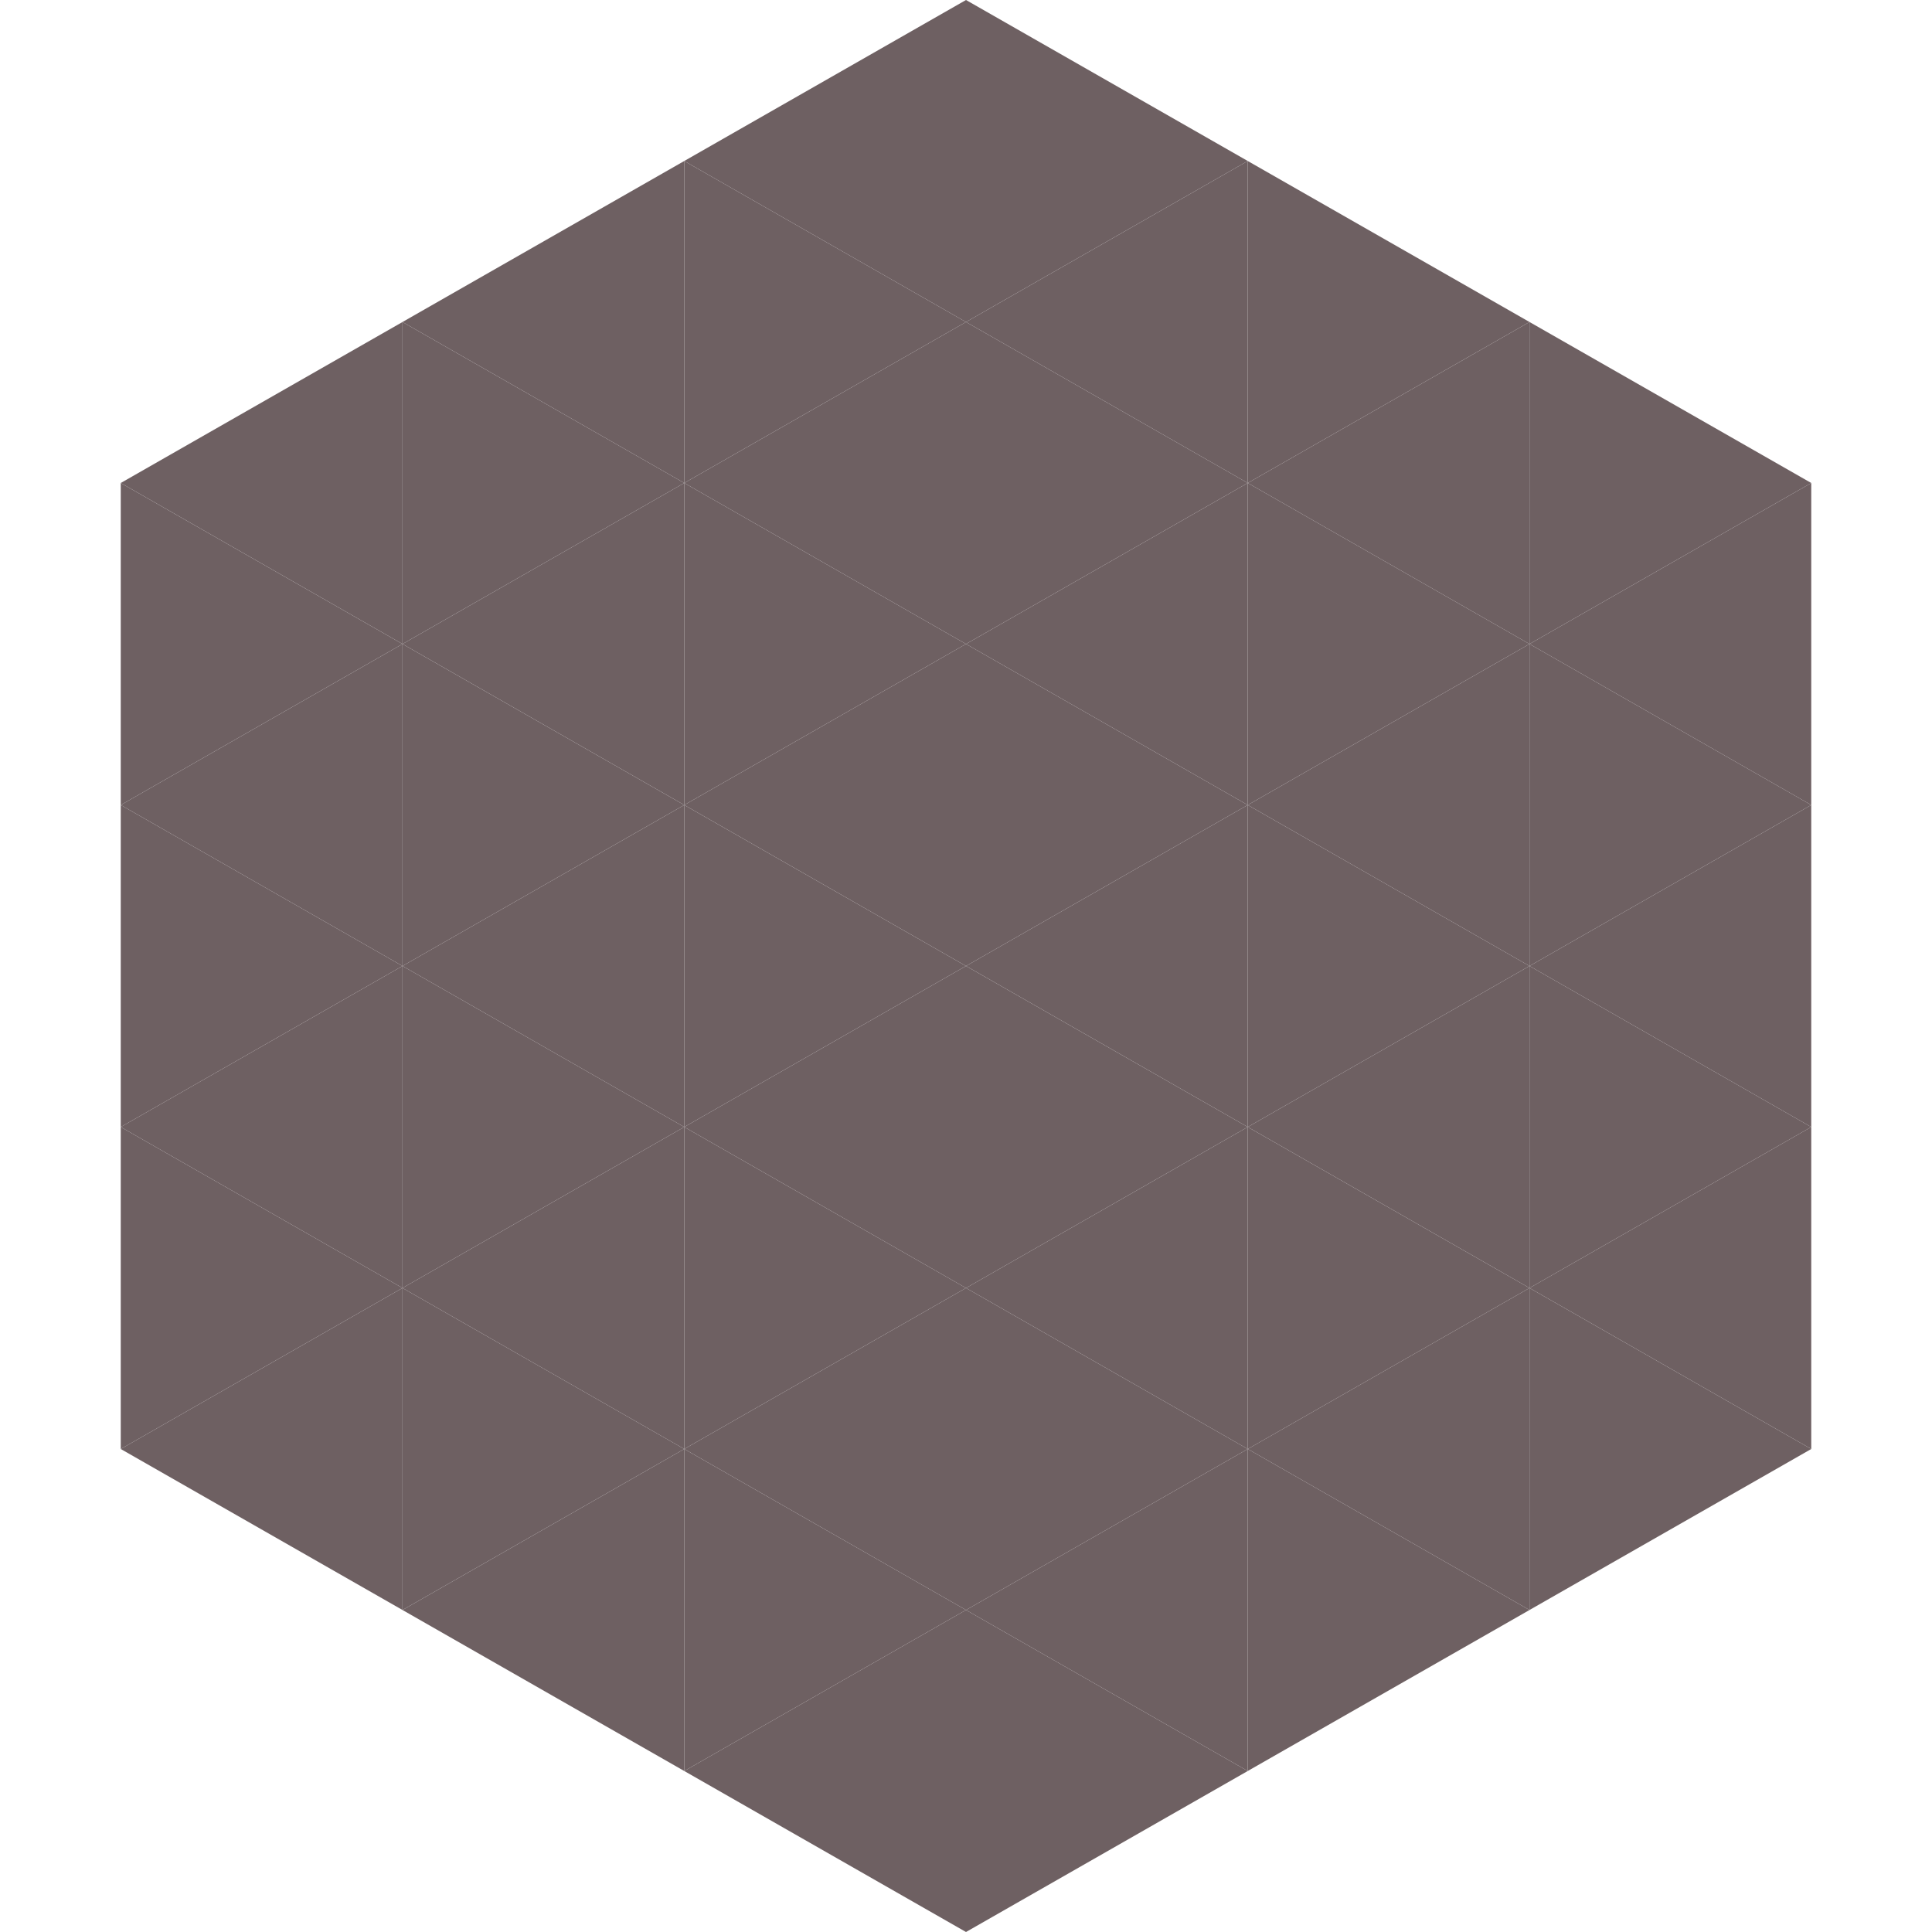
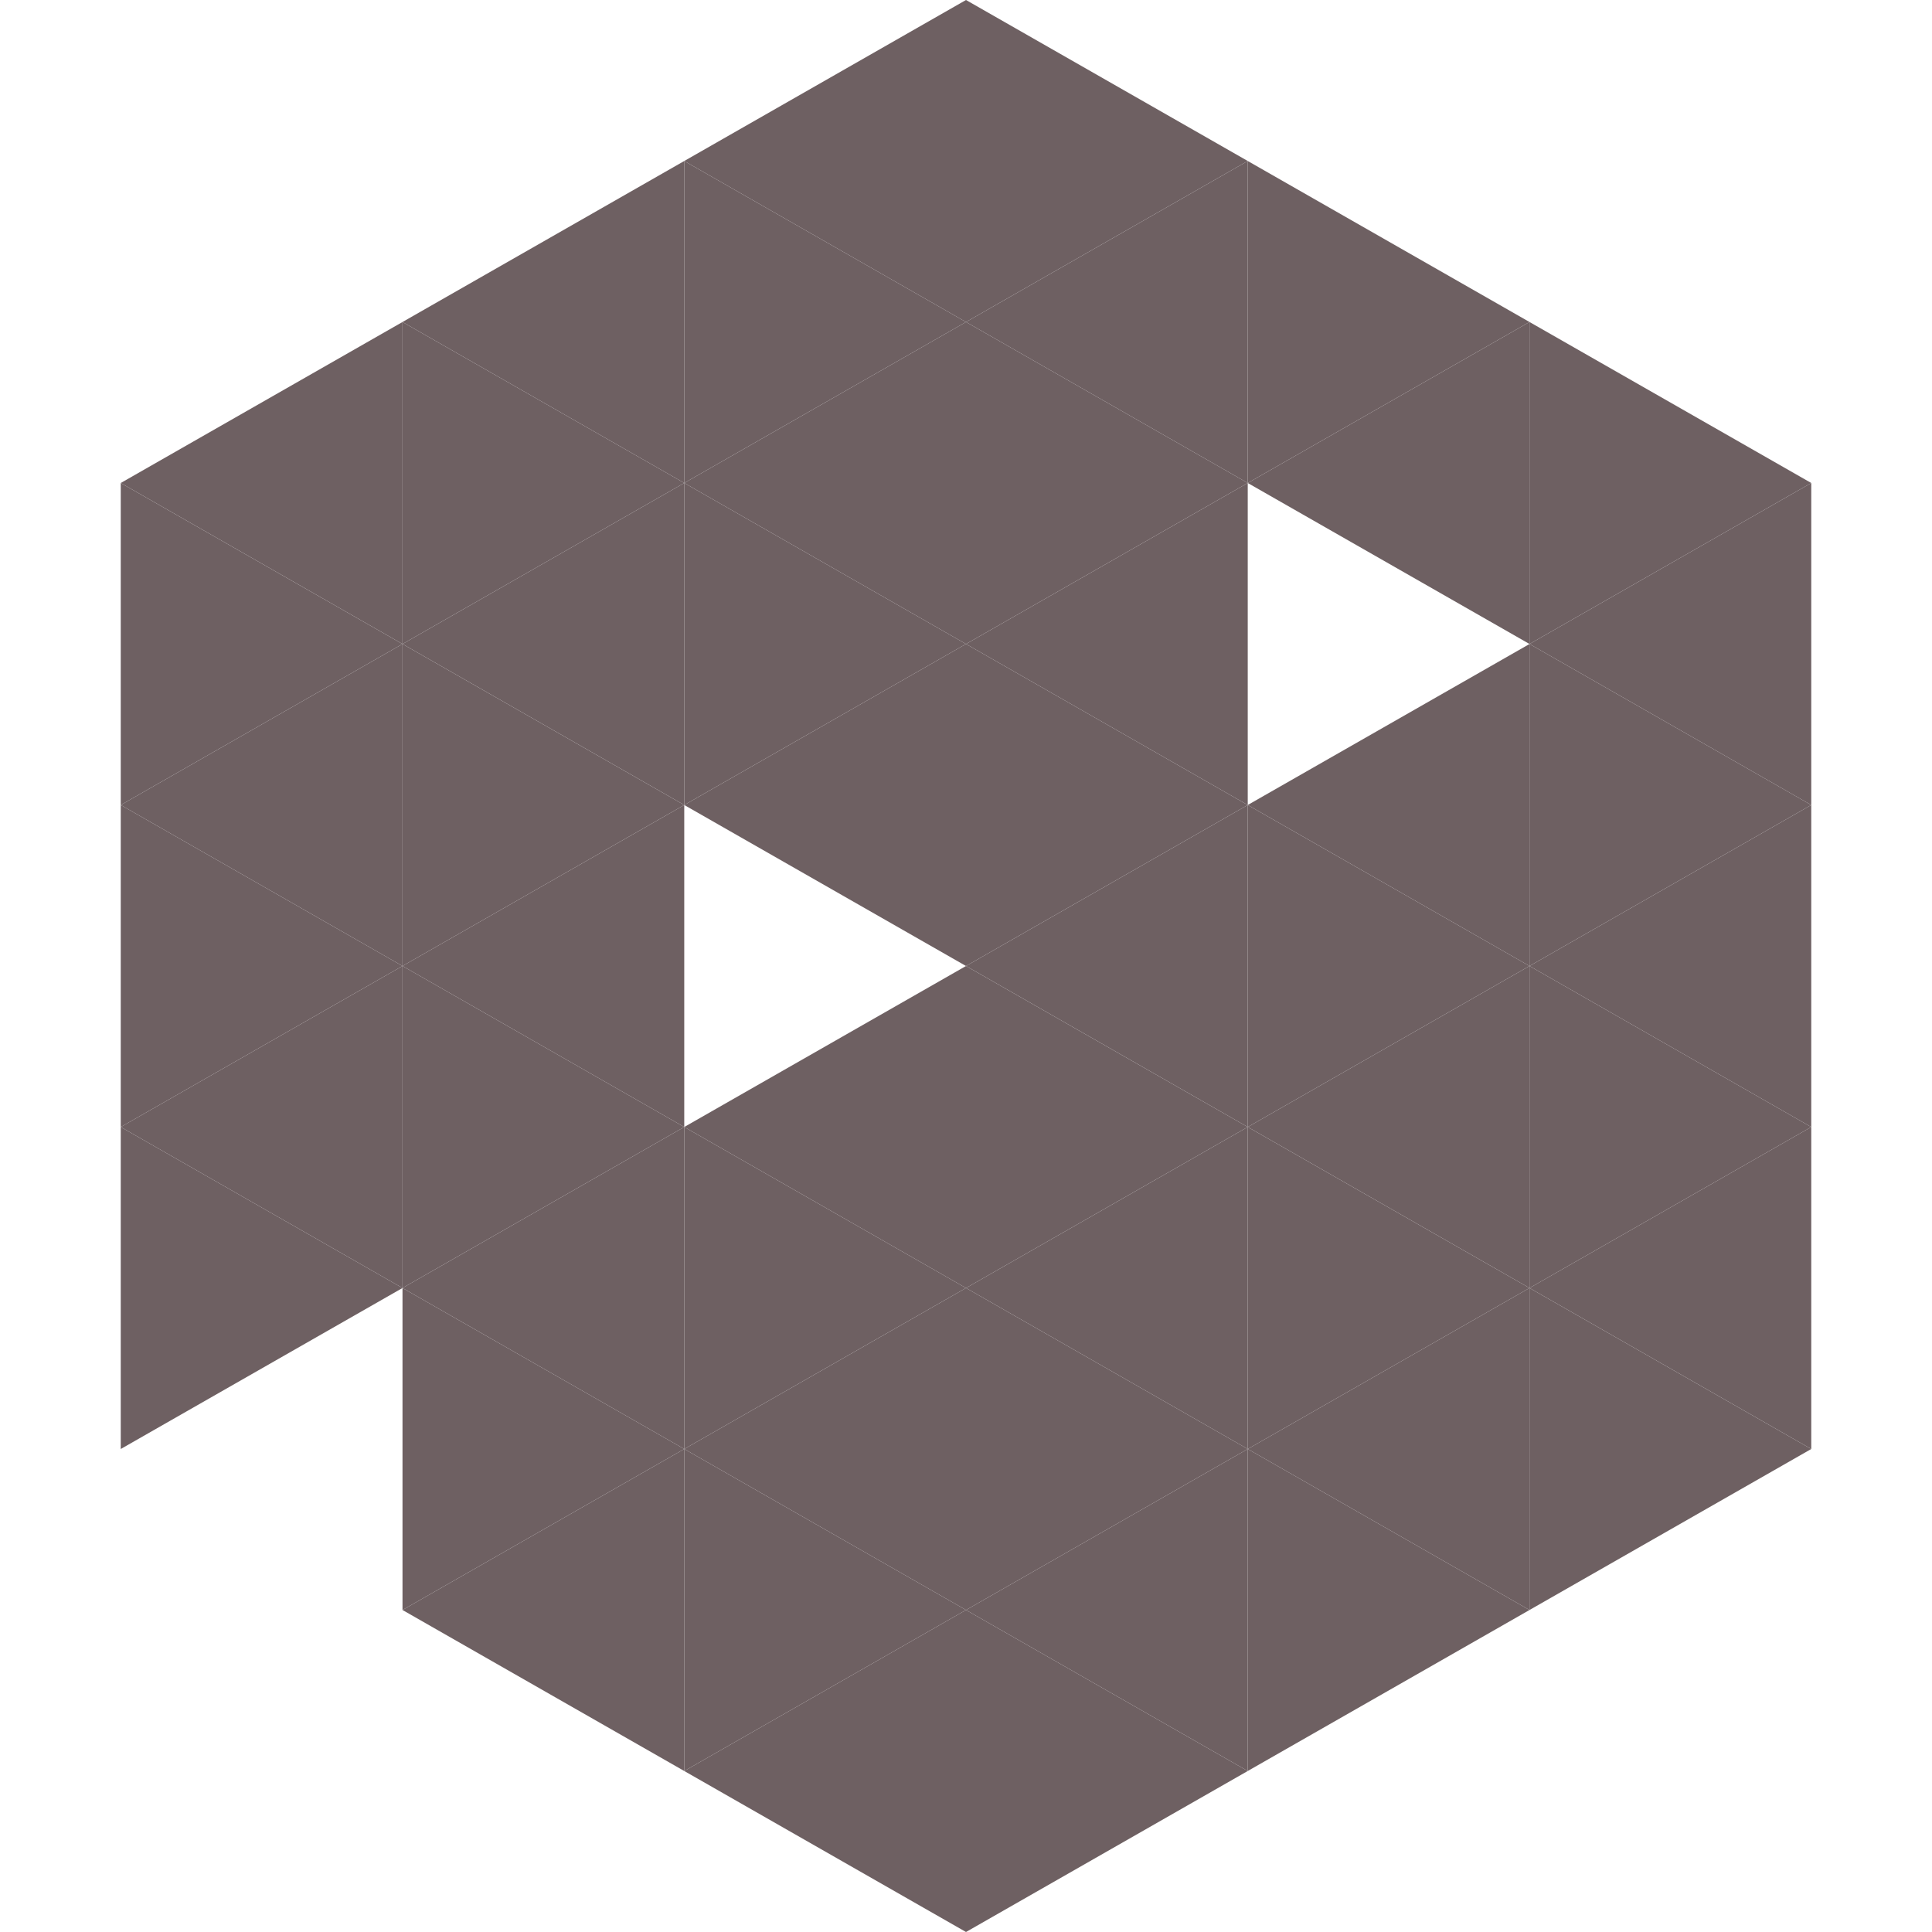
<svg xmlns="http://www.w3.org/2000/svg" width="240" height="240">
  <polygon points="50,40 15,60 50,80" style="fill:rgb(110,96,98)" />
  <polygon points="190,40 225,60 190,80" style="fill:rgb(110,96,98)" />
  <polygon points="15,60 50,80 15,100" style="fill:rgb(110,96,98)" />
  <polygon points="225,60 190,80 225,100" style="fill:rgb(110,96,98)" />
  <polygon points="50,80 15,100 50,120" style="fill:rgb(110,96,98)" />
  <polygon points="190,80 225,100 190,120" style="fill:rgb(110,96,98)" />
  <polygon points="15,100 50,120 15,140" style="fill:rgb(110,96,98)" />
  <polygon points="225,100 190,120 225,140" style="fill:rgb(110,96,98)" />
  <polygon points="50,120 15,140 50,160" style="fill:rgb(110,96,98)" />
  <polygon points="190,120 225,140 190,160" style="fill:rgb(110,96,98)" />
  <polygon points="15,140 50,160 15,180" style="fill:rgb(110,96,98)" />
  <polygon points="225,140 190,160 225,180" style="fill:rgb(110,96,98)" />
-   <polygon points="50,160 15,180 50,200" style="fill:rgb(110,96,98)" />
  <polygon points="190,160 225,180 190,200" style="fill:rgb(110,96,98)" />
  <polygon points="15,180 50,200 15,220" style="fill:rgb(255,255,255); fill-opacity:0" />
  <polygon points="225,180 190,200 225,220" style="fill:rgb(255,255,255); fill-opacity:0" />
  <polygon points="50,0 85,20 50,40" style="fill:rgb(255,255,255); fill-opacity:0" />
  <polygon points="190,0 155,20 190,40" style="fill:rgb(255,255,255); fill-opacity:0" />
  <polygon points="85,20 50,40 85,60" style="fill:rgb(110,96,98)" />
  <polygon points="155,20 190,40 155,60" style="fill:rgb(110,96,98)" />
  <polygon points="50,40 85,60 50,80" style="fill:rgb(110,96,98)" />
  <polygon points="190,40 155,60 190,80" style="fill:rgb(110,96,98)" />
  <polygon points="85,60 50,80 85,100" style="fill:rgb(110,96,98)" />
-   <polygon points="155,60 190,80 155,100" style="fill:rgb(110,96,98)" />
  <polygon points="50,80 85,100 50,120" style="fill:rgb(110,96,98)" />
  <polygon points="190,80 155,100 190,120" style="fill:rgb(110,96,98)" />
  <polygon points="85,100 50,120 85,140" style="fill:rgb(110,96,98)" />
  <polygon points="155,100 190,120 155,140" style="fill:rgb(110,96,98)" />
  <polygon points="50,120 85,140 50,160" style="fill:rgb(110,96,98)" />
  <polygon points="190,120 155,140 190,160" style="fill:rgb(110,96,98)" />
  <polygon points="85,140 50,160 85,180" style="fill:rgb(110,96,98)" />
  <polygon points="155,140 190,160 155,180" style="fill:rgb(110,96,98)" />
  <polygon points="50,160 85,180 50,200" style="fill:rgb(110,96,98)" />
  <polygon points="190,160 155,180 190,200" style="fill:rgb(110,96,98)" />
  <polygon points="85,180 50,200 85,220" style="fill:rgb(110,96,98)" />
  <polygon points="155,180 190,200 155,220" style="fill:rgb(110,96,98)" />
  <polygon points="120,0 85,20 120,40" style="fill:rgb(110,96,98)" />
  <polygon points="120,0 155,20 120,40" style="fill:rgb(110,96,98)" />
  <polygon points="85,20 120,40 85,60" style="fill:rgb(110,96,98)" />
  <polygon points="155,20 120,40 155,60" style="fill:rgb(110,96,98)" />
  <polygon points="120,40 85,60 120,80" style="fill:rgb(110,96,98)" />
  <polygon points="120,40 155,60 120,80" style="fill:rgb(110,96,98)" />
  <polygon points="85,60 120,80 85,100" style="fill:rgb(110,96,98)" />
  <polygon points="155,60 120,80 155,100" style="fill:rgb(110,96,98)" />
  <polygon points="120,80 85,100 120,120" style="fill:rgb(110,96,98)" />
  <polygon points="120,80 155,100 120,120" style="fill:rgb(110,96,98)" />
-   <polygon points="85,100 120,120 85,140" style="fill:rgb(110,96,98)" />
  <polygon points="155,100 120,120 155,140" style="fill:rgb(110,96,98)" />
  <polygon points="120,120 85,140 120,160" style="fill:rgb(110,96,98)" />
  <polygon points="120,120 155,140 120,160" style="fill:rgb(110,96,98)" />
  <polygon points="85,140 120,160 85,180" style="fill:rgb(110,96,98)" />
  <polygon points="155,140 120,160 155,180" style="fill:rgb(110,96,98)" />
  <polygon points="120,160 85,180 120,200" style="fill:rgb(110,96,98)" />
  <polygon points="120,160 155,180 120,200" style="fill:rgb(110,96,98)" />
  <polygon points="85,180 120,200 85,220" style="fill:rgb(110,96,98)" />
  <polygon points="155,180 120,200 155,220" style="fill:rgb(110,96,98)" />
  <polygon points="120,200 85,220 120,240" style="fill:rgb(110,96,98)" />
  <polygon points="120,200 155,220 120,240" style="fill:rgb(110,96,98)" />
  <polygon points="85,220 120,240 85,260" style="fill:rgb(255,255,255); fill-opacity:0" />
  <polygon points="155,220 120,240 155,260" style="fill:rgb(255,255,255); fill-opacity:0" />
</svg>